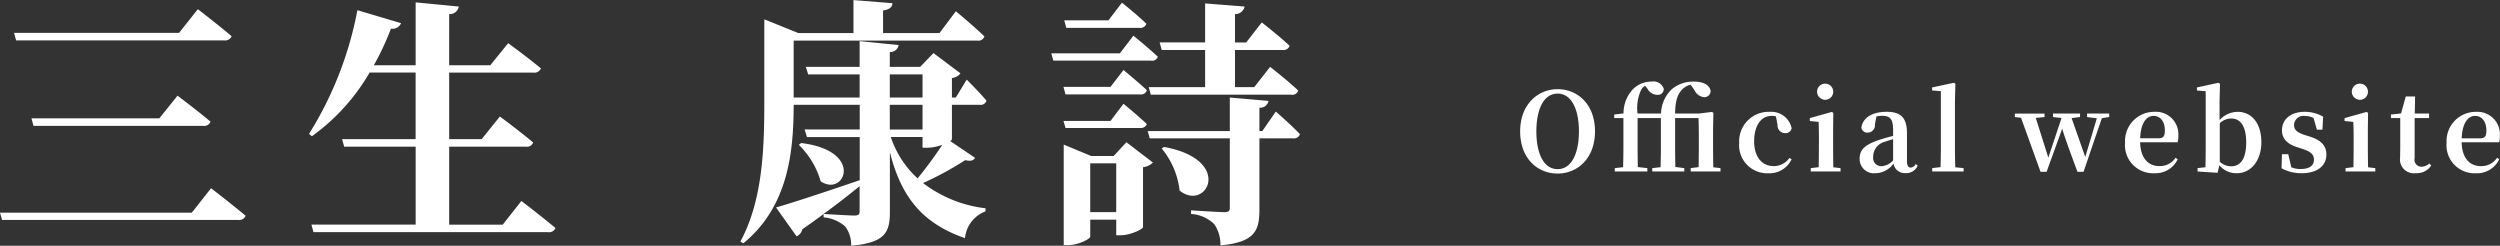
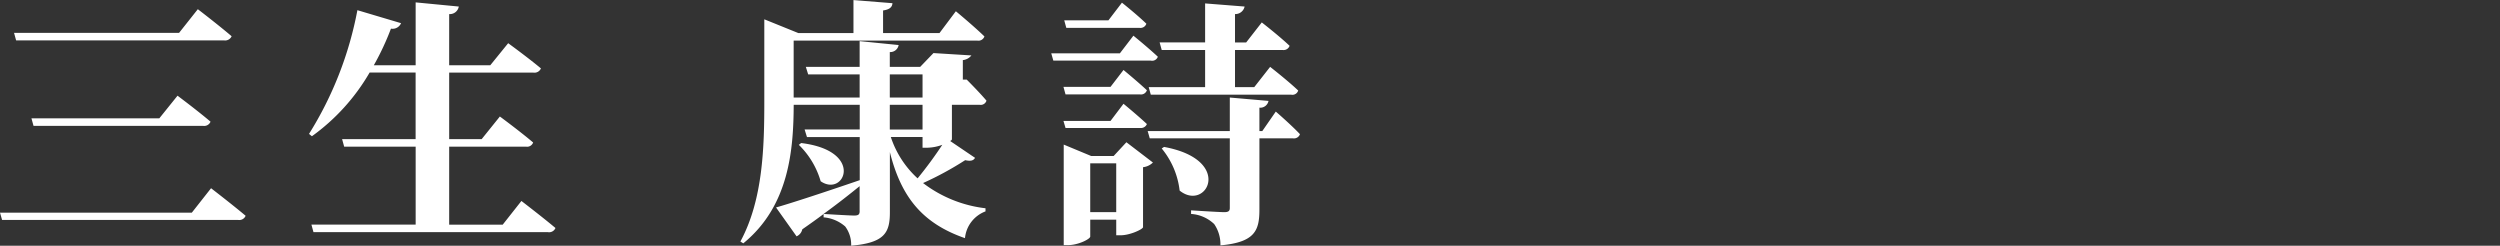
<svg xmlns="http://www.w3.org/2000/svg" id="logo.svg" width="346.218" height="34.031" viewBox="0 0 346.218 34.031">
  <rect x="0" y="0" width="346.218" height="34.031" fill="#333333" stroke="none" />
  <defs>
    <style>
      .cls-1 {
        fill: #fff;
        fill-rule: evenodd;
      }
    </style>
  </defs>
-   <path id="三生_康詩" data-name="三生 康詩" class="cls-1" d="M104.688,52.7l0.288,1.008H137.66a0.948,0.948,0,0,0,1.044-.576c-1.836-1.548-4.788-3.815-4.788-3.815L131.253,52.7H104.688Zm4.355-13.066,0.288,1.044H132.8a0.948,0.948,0,0,0,1.044-.576c-1.728-1.476-4.571-3.6-4.571-3.6l-2.52,3.132h-17.71ZM106.632,27.8l0.288,1.044h28.8a0.975,0.975,0,0,0,1.044-.576c-1.764-1.512-4.68-3.744-4.68-3.744L129.489,27.8H106.632ZM174.309,54.36h-7.416v-10.8h10.655a0.881,0.881,0,0,0,.972-0.576c-1.728-1.476-4.607-3.6-4.607-3.6l-2.52,3.132h-4.5V33.3H178.52a0.97,0.97,0,0,0,1.08-.576c-1.764-1.476-4.536-3.492-4.536-3.492l-2.483,3.06h-5.688V25.2a1.257,1.257,0,0,0,1.332-1.044l-5.975-.576v8.711h-5.795a36.632,36.632,0,0,0,2.375-5.075,1.272,1.272,0,0,0,1.4-.756l-6.047-1.8a49.538,49.538,0,0,1-6.7,17.134l0.4,0.324a28.4,28.4,0,0,0,7.991-8.819h6.371v9.215H152.063l0.288,1.044h9.9v10.8H147.816L148.1,55.4h32.468a0.948,0.948,0,0,0,1.044-.576c-1.8-1.512-4.716-3.743-4.716-3.743Zm49.429-1.872c0,0.468-.18.612-0.756,0.612-0.72,0-4.068-.216-4.248-0.216,2.088-1.512,3.708-2.808,5-3.851v3.456Zm4.175-14.722h4.535v3.42h-4.535v-3.42Zm0-4.211h4.535v3.2h-4.535v-3.2Zm4.535,8.675v1.476h0.72a6.469,6.469,0,0,0,2.016-.4,56.286,56.286,0,0,1-3.42,4.644,13.4,13.4,0,0,1-3.707-5.723h4.391Zm3.816,0.54a0.388,0.388,0,0,0,.252-0.216V37.766h3.851a0.837,0.837,0,0,0,.936-0.576c-0.972-1.152-2.735-2.916-2.735-2.916l-1.512,2.484h-0.54v-2.7a1.749,1.749,0,0,0,1.188-.648L233.96,30.6l-1.836,1.908h-4.211V30.459a1.168,1.168,0,0,0,1.224-.972l-5.4-.54v3.564h-7.452l0.324,1.044h7.128v3.2H214.6V28.875h25.448a0.881,0.881,0,0,0,.972-0.576c-1.475-1.44-3.959-3.491-3.959-3.491l-2.268,3.024h-7.811V24.7c0.972-.144,1.26-0.5,1.3-1.008l-5.4-.432v4.571h-7.631l-4.716-1.908v11.3c0,6.443-.18,13.678-3.311,19.474l0.4,0.252c6.407-5.219,6.947-13.066,6.983-19.186h9.143v3.42h-7.632l0.324,1.044h7.308V48.2c-4.824,1.656-9.539,3.2-11.591,3.78l2.844,4a1.381,1.381,0,0,0,.792-0.972c1.079-.756,2.051-1.44,2.951-2.124v0.468a5.154,5.154,0,0,1,2.988,1.26,4.188,4.188,0,0,1,.828,2.664c4.679-.4,5.363-1.836,5.363-4.643V44.317c1.584,6.335,4.607,9.9,10.4,11.914a4.4,4.4,0,0,1,2.843-3.707V52.092A17.592,17.592,0,0,1,232.52,48.6a44.827,44.827,0,0,0,5.832-3.168c0.828,0.18,1.152.036,1.367-.324Zm-20.949.54a11.5,11.5,0,0,1,3.023,5.039c3.276,2.268,6.155-4.212-2.7-5.291ZM265.57,30.171h6.011v5.147H263.77l0.288,1.044H283.5a0.834,0.834,0,0,0,.972-0.576c-1.44-1.368-3.887-3.276-3.887-3.276l-2.2,2.808H275.72V30.171h6.588a0.88,0.88,0,0,0,.971-0.576c-1.439-1.368-3.851-3.24-3.851-3.24l-2.16,2.772H275.72V25.2a1.317,1.317,0,0,0,1.332-1.044l-5.471-.432v5.4h-6.3Zm-3.06-3.06a0.861,0.861,0,0,0,.936-0.576c-1.26-1.224-3.384-2.916-3.384-2.916l-1.871,2.448h-6.12l0.288,1.044H262.51Zm-2.736,3.528h-9.5l0.288,1.008h13.5a0.837,0.837,0,0,0,.972-0.54c-1.3-1.224-3.384-2.916-3.384-2.916Zm-7.811,4.643,0.288,1.044h10.331a0.861,0.861,0,0,0,.936-0.576c-1.224-1.152-3.24-2.808-3.24-2.808l-1.8,2.34h-6.516Zm10.619,5.687a0.878,0.878,0,0,0,.936-0.54c-1.224-1.152-3.24-2.808-3.24-2.808L258.479,40h-6.516l0.288,0.972h10.331Zm-6.911,11.663V45.865h3.6v6.767h-3.6Zm3.24-7.775h-3.1L252,43.273V57.2h0.54c1.512,0,3.132-.864,3.132-1.188v-2.34h3.6v2.16h0.612c1.3,0,3.06-.828,3.1-1.116V46.405a2.3,2.3,0,0,0,1.368-.648l-3.672-2.808Zm6.659-1.044a11.167,11.167,0,0,1,2.483,5.831c3.708,2.988,7.6-4.247-2.159-6.047ZM279.5,41.4h-0.4v-3.24a1.158,1.158,0,0,0,1.26-.936L275,36.758V41.4H263.626l0.288,1.008H275v9.647c0,0.4-.179.576-0.755,0.576-0.756,0-4.608-.252-4.608-0.252v0.5a5.1,5.1,0,0,1,3.2,1.4,4.96,4.96,0,0,1,.864,2.952c4.787-.432,5.4-2.052,5.4-4.967V42.41h4.643a0.881,0.881,0,0,0,.972-0.576c-1.224-1.3-3.347-3.132-3.347-3.132Z" transform="translate(-104.688 -23.25)" />
-   <path id="Official_website" data-name="Official website" class="cls-1" d="M317.455,41.435c0-2.88.93-5.22,2.94-5.22s2.955,2.34,2.955,5.22c0,2.925-.945,5.235-2.955,5.235S317.455,44.36,317.455,41.435ZM320.4,35.6c-2.715,0-5.19,2.085-5.19,5.835,0,3.825,2.46,5.85,5.19,5.85s5.175-2.085,5.175-5.85C325.57,37.64,323.125,35.6,320.4,35.6Zm21.554,10.815c-0.015-.855-0.03-2.115-0.03-2.94v-2.31l0.045-2.28-0.195-.135-1.83.225H336.67c0.015-1.83.375-2.73,1.02-3.375a2.242,2.242,0,0,1,1.139-.615l0.51,0.735a1.686,1.686,0,0,0,1.335.99,0.869,0.869,0,0,0,.915-0.855c-0.135-.87-1.08-1.3-2.28-1.3a4.55,4.55,0,0,0-3.044,1.005,4.793,4.793,0,0,0-1.545,3.4l-0.12.015h-3.135a5.958,5.958,0,0,1,.525-3.33,1.423,1.423,0,0,1,.525-0.51l0.33,0.405a1.567,1.567,0,0,0,1.335.84,0.8,0.8,0,0,0,.915-0.84,1.513,1.513,0,0,0-1.7-.99,3.6,3.6,0,0,0-2.55,1.035,4.86,4.86,0,0,0-1.32,3.375l-1.29.15v0.495h1.275v3.87q0,1.485-.045,2.925l-1.155.135V47h4.515V46.535l-1.32-.15c-0.015-.975-0.03-1.935-0.03-2.91v-3.87h3.225v3.87q0,1.485-.045,2.925l-1.155.135V47h4.44V46.535L336.7,46.37c-0.015-.96-0.03-1.92-0.03-2.895v-3.87h3.239c0.03,0.8.045,1.425,0.045,2.5v1.365c0,0.825-.015,2.07-0.03,2.925l-1.095.135V47h4.125V46.535Zm8.9-5.88a1.064,1.064,0,0,0,1.08,1.155,0.838,0.838,0,0,0,.87-0.7,2.872,2.872,0,0,0-3-2.25,4.08,4.08,0,0,0-4.26,4.275,3.886,3.886,0,0,0,3.99,4.23,3.385,3.385,0,0,0,3.27-1.95l-0.315-.165a2.607,2.607,0,0,1-2.16,1.125c-1.62,0-2.715-1.26-2.715-3.435,0-2.235,1-3.525,2.43-3.525a1.959,1.959,0,0,1,.585.075Zm6.66-3.465a1.119,1.119,0,1,0-1.185-1.11A1.135,1.135,0,0,0,357.505,37.07Zm1.065,9.345c-0.015-.855-0.03-2.115-0.03-2.94v-2.25l0.03-2.34-0.21-.135-3.045.855V40.01l1.215,0.12c0.03,0.75.045,1.32,0.045,2.28v1.065c0,0.825-.015,2.07-0.03,2.925l-1.1.135V47h4.125V46.535Zm8.28-.945a2.438,2.438,0,0,1-1.56.795,1.137,1.137,0,0,1-1.2-1.3,2.131,2.131,0,0,1,1.635-2.085c0.255-.1.675-0.225,1.125-0.36V45.47Zm3.134,0.495a0.9,0.9,0,0,1-.675.495c-0.33,0-.54-0.225-0.54-0.9V41.69c0-2.1-.824-2.955-2.789-2.955-2.085,0-3.33.84-3.525,2.19a0.823,0.823,0,0,0,.9.69,1.017,1.017,0,0,0,.975-1.155l0.21-1.08a3.559,3.559,0,0,1,.78-0.09c1.125,0,1.53.435,1.53,2.025V42.08c-0.585.135-1.185,0.3-1.635,0.45-2.31.72-3,1.455-3,2.7a1.975,1.975,0,0,0,2.175,2.01,3.169,3.169,0,0,0,2.52-1.335,1.562,1.562,0,0,0,1.634,1.32,1.724,1.724,0,0,0,1.71-1.035Zm5.475,0.45c-0.03-.96-0.045-1.995-0.045-2.94v-6.24l0.06-2.385-0.21-.135-3.014.645v0.42l1.214,0.09v7.6c0,0.945-.015,1.98-0.045,2.925l-1.154.135V47h4.349V46.535Zm21.33-7.44h-3.075v0.48l1.35,0.18-1.605,5.355-1.89-5.385,1.17-.15v-0.48H389v0.48l1.185,0.135-1.83,5.49-1.74-5.5,1.215-.12v-0.48h-4.11v0.48l0.855,0.1,2.7,7.485h0.84l2.16-5.97c0.36,1.2.9,2.7,2.115,5.97h0.84l2.535-7.425,1.02-.165v-0.48Zm4.275,3.42c0.09-2.19.915-3.1,1.86-3.1,0.915,0,1.56.78,1.56,1.995,0,0.765-.165,1.11-0.855,1.11h-2.565Zm5.19,0.555a3.24,3.24,0,0,0,.1-0.93,3.113,3.113,0,0,0-3.3-3.285,4.039,4.039,0,0,0-4.08,4.245,3.889,3.889,0,0,0,4.065,4.26,3.4,3.4,0,0,0,3.225-1.935l-0.3-.21a2.581,2.581,0,0,1-2.25,1.155c-1.455,0-2.595-1-2.655-3.3h5.19Zm5.835-2.625a2.226,2.226,0,0,1,1.62-.66c1.185,0,2.04.99,2.04,3.285,0,2.58-.975,3.33-2.1,3.33a2.227,2.227,0,0,1-1.56-.645v-5.31Zm-0.03-3.09,0.06-2.385-0.225-.135-2.97.645v0.42l1.215,0.1v7.59c0,0.825-.015,2.07-0.03,2.94l-1.095.12V47l2.775,0.18,0.24-1.05a3.041,3.041,0,0,0,2.4,1.11c2.04,0,3.42-1.815,3.42-4.3,0-2.685-1.41-4.2-3.255-4.2a3.414,3.414,0,0,0-2.535,1.14v-2.64Zm11.8,4.71c-1.155-.375-1.485-0.78-1.485-1.41a1.308,1.308,0,0,1,1.56-1.215,2.413,2.413,0,0,1,1.14.27l0.465,1.62h0.765l0.1-1.8a5.07,5.07,0,0,0-2.52-.675c-2.055,0-3.18,1.11-3.18,2.55,0,1.215.8,1.935,2.085,2.34l0.825,0.27c1.17,0.39,1.515.81,1.515,1.47,0,0.825-.63,1.29-1.83,1.29a3.266,3.266,0,0,1-1.305-.24l-0.42-1.815h-0.87l-0.06,1.95a5.639,5.639,0,0,0,2.775.69c2.205,0,3.435-1.05,3.435-2.58,0-1.155-.645-1.95-2.22-2.475Zm7.7-4.875a1.119,1.119,0,1,0-1.185-1.11A1.135,1.135,0,0,0,431.559,37.07Zm1.065,9.345c-0.015-.855-0.03-2.115-0.03-2.94v-2.25l0.03-2.34-0.21-.135-3.045.855V40.01l1.215,0.12c0.03,0.75.045,1.32,0.045,2.28v1.065c0,0.825-.015,2.07-0.03,2.925l-1.095.135V47h4.125V46.535Zm8.49-.525a1.687,1.687,0,0,1-1.065.45,0.966,0.966,0,0,1-.975-1.185v-5.55h2v-0.63h-1.98l0.045-2.37h-1.29L437.2,38.96l-1.4.15v0.495h1.29v3.93c0,0.6-.015,1.02-0.015,1.5a1.919,1.919,0,0,0,2.145,2.2,2.39,2.39,0,0,0,2.16-1.065ZM445.6,42.4c0.09-2.19.915-3.1,1.86-3.1,0.915,0,1.56.78,1.56,1.995,0,0.765-.165,1.11-0.855,1.11H445.6Zm5.189,0.555a3.24,3.24,0,0,0,.1-0.93,3.113,3.113,0,0,0-3.3-3.285,4.039,4.039,0,0,0-4.08,4.245,3.889,3.889,0,0,0,4.065,4.26,3.4,3.4,0,0,0,3.224-1.935l-0.3-.21a2.579,2.579,0,0,1-2.249,1.155c-1.455,0-2.6-1-2.655-3.3h5.189Z" transform="translate(-104.688 -23.25)" />
+   <path id="三生_康詩" data-name="三生 康詩" class="cls-1" d="M104.688,52.7l0.288,1.008H137.66a0.948,0.948,0,0,0,1.044-.576c-1.836-1.548-4.788-3.815-4.788-3.815L131.253,52.7H104.688Zm4.355-13.066,0.288,1.044H132.8a0.948,0.948,0,0,0,1.044-.576c-1.728-1.476-4.571-3.6-4.571-3.6l-2.52,3.132h-17.71ZM106.632,27.8l0.288,1.044h28.8a0.975,0.975,0,0,0,1.044-.576c-1.764-1.512-4.68-3.744-4.68-3.744L129.489,27.8H106.632ZM174.309,54.36h-7.416v-10.8h10.655a0.881,0.881,0,0,0,.972-0.576c-1.728-1.476-4.607-3.6-4.607-3.6l-2.52,3.132h-4.5V33.3H178.52a0.97,0.97,0,0,0,1.08-.576c-1.764-1.476-4.536-3.492-4.536-3.492l-2.483,3.06h-5.688V25.2a1.257,1.257,0,0,0,1.332-1.044l-5.975-.576v8.711h-5.795a36.632,36.632,0,0,0,2.375-5.075,1.272,1.272,0,0,0,1.4-.756l-6.047-1.8a49.538,49.538,0,0,1-6.7,17.134l0.4,0.324a28.4,28.4,0,0,0,7.991-8.819h6.371v9.215H152.063l0.288,1.044h9.9v10.8H147.816L148.1,55.4h32.468a0.948,0.948,0,0,0,1.044-.576c-1.8-1.512-4.716-3.743-4.716-3.743Zm49.429-1.872c0,0.468-.18.612-0.756,0.612-0.72,0-4.068-.216-4.248-0.216,2.088-1.512,3.708-2.808,5-3.851v3.456Zm4.175-14.722h4.535v3.42h-4.535v-3.42Zm0-4.211h4.535v3.2h-4.535v-3.2Zm4.535,8.675v1.476h0.72a6.469,6.469,0,0,0,2.016-.4,56.286,56.286,0,0,1-3.42,4.644,13.4,13.4,0,0,1-3.707-5.723h4.391Zm3.816,0.54a0.388,0.388,0,0,0,.252-0.216V37.766h3.851a0.837,0.837,0,0,0,.936-0.576c-0.972-1.152-2.735-2.916-2.735-2.916h-0.54v-2.7a1.749,1.749,0,0,0,1.188-.648L233.96,30.6l-1.836,1.908h-4.211V30.459a1.168,1.168,0,0,0,1.224-.972l-5.4-.54v3.564h-7.452l0.324,1.044h7.128v3.2H214.6V28.875h25.448a0.881,0.881,0,0,0,.972-0.576c-1.475-1.44-3.959-3.491-3.959-3.491l-2.268,3.024h-7.811V24.7c0.972-.144,1.26-0.5,1.3-1.008l-5.4-.432v4.571h-7.631l-4.716-1.908v11.3c0,6.443-.18,13.678-3.311,19.474l0.4,0.252c6.407-5.219,6.947-13.066,6.983-19.186h9.143v3.42h-7.632l0.324,1.044h7.308V48.2c-4.824,1.656-9.539,3.2-11.591,3.78l2.844,4a1.381,1.381,0,0,0,.792-0.972c1.079-.756,2.051-1.44,2.951-2.124v0.468a5.154,5.154,0,0,1,2.988,1.26,4.188,4.188,0,0,1,.828,2.664c4.679-.4,5.363-1.836,5.363-4.643V44.317c1.584,6.335,4.607,9.9,10.4,11.914a4.4,4.4,0,0,1,2.843-3.707V52.092A17.592,17.592,0,0,1,232.52,48.6a44.827,44.827,0,0,0,5.832-3.168c0.828,0.18,1.152.036,1.367-.324Zm-20.949.54a11.5,11.5,0,0,1,3.023,5.039c3.276,2.268,6.155-4.212-2.7-5.291ZM265.57,30.171h6.011v5.147H263.77l0.288,1.044H283.5a0.834,0.834,0,0,0,.972-0.576c-1.44-1.368-3.887-3.276-3.887-3.276l-2.2,2.808H275.72V30.171h6.588a0.88,0.88,0,0,0,.971-0.576c-1.439-1.368-3.851-3.24-3.851-3.24l-2.16,2.772H275.72V25.2a1.317,1.317,0,0,0,1.332-1.044l-5.471-.432v5.4h-6.3Zm-3.06-3.06a0.861,0.861,0,0,0,.936-0.576c-1.26-1.224-3.384-2.916-3.384-2.916l-1.871,2.448h-6.12l0.288,1.044H262.51Zm-2.736,3.528h-9.5l0.288,1.008h13.5a0.837,0.837,0,0,0,.972-0.54c-1.3-1.224-3.384-2.916-3.384-2.916Zm-7.811,4.643,0.288,1.044h10.331a0.861,0.861,0,0,0,.936-0.576c-1.224-1.152-3.24-2.808-3.24-2.808l-1.8,2.34h-6.516Zm10.619,5.687a0.878,0.878,0,0,0,.936-0.54c-1.224-1.152-3.24-2.808-3.24-2.808L258.479,40h-6.516l0.288,0.972h10.331Zm-6.911,11.663V45.865h3.6v6.767h-3.6Zm3.24-7.775h-3.1L252,43.273V57.2h0.54c1.512,0,3.132-.864,3.132-1.188v-2.34h3.6v2.16h0.612c1.3,0,3.06-.828,3.1-1.116V46.405a2.3,2.3,0,0,0,1.368-.648l-3.672-2.808Zm6.659-1.044a11.167,11.167,0,0,1,2.483,5.831c3.708,2.988,7.6-4.247-2.159-6.047ZM279.5,41.4h-0.4v-3.24a1.158,1.158,0,0,0,1.26-.936L275,36.758V41.4H263.626l0.288,1.008H275v9.647c0,0.4-.179.576-0.755,0.576-0.756,0-4.608-.252-4.608-0.252v0.5a5.1,5.1,0,0,1,3.2,1.4,4.96,4.96,0,0,1,.864,2.952c4.787-.432,5.4-2.052,5.4-4.967V42.41h4.643a0.881,0.881,0,0,0,.972-0.576c-1.224-1.3-3.347-3.132-3.347-3.132Z" transform="translate(-104.688 -23.25)" />
</svg>